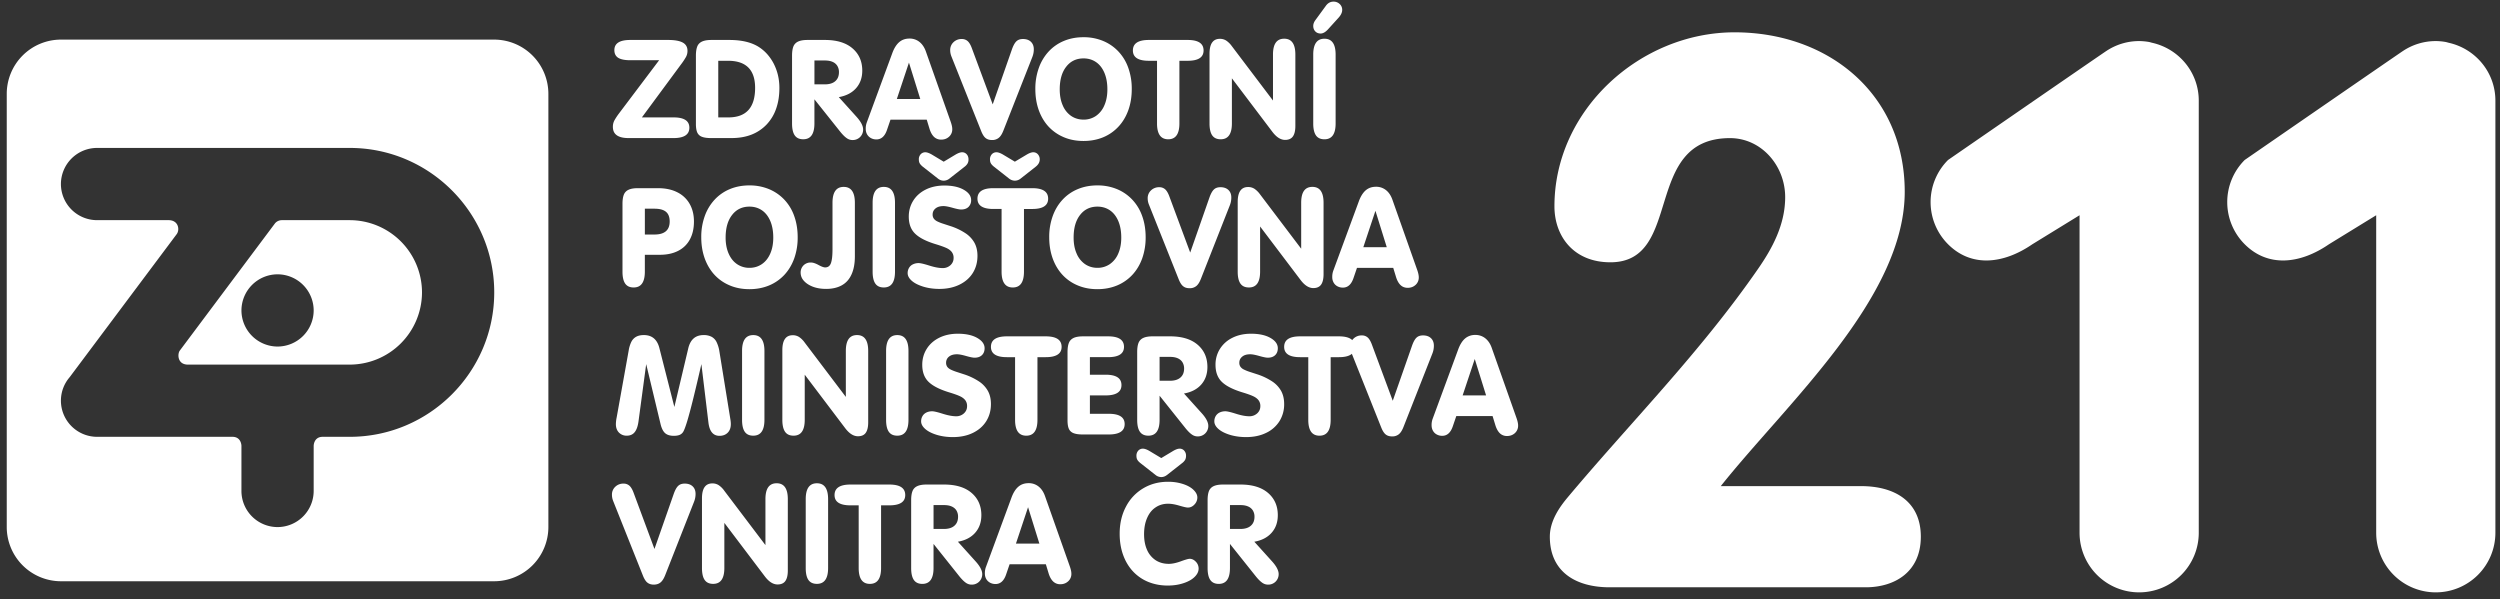
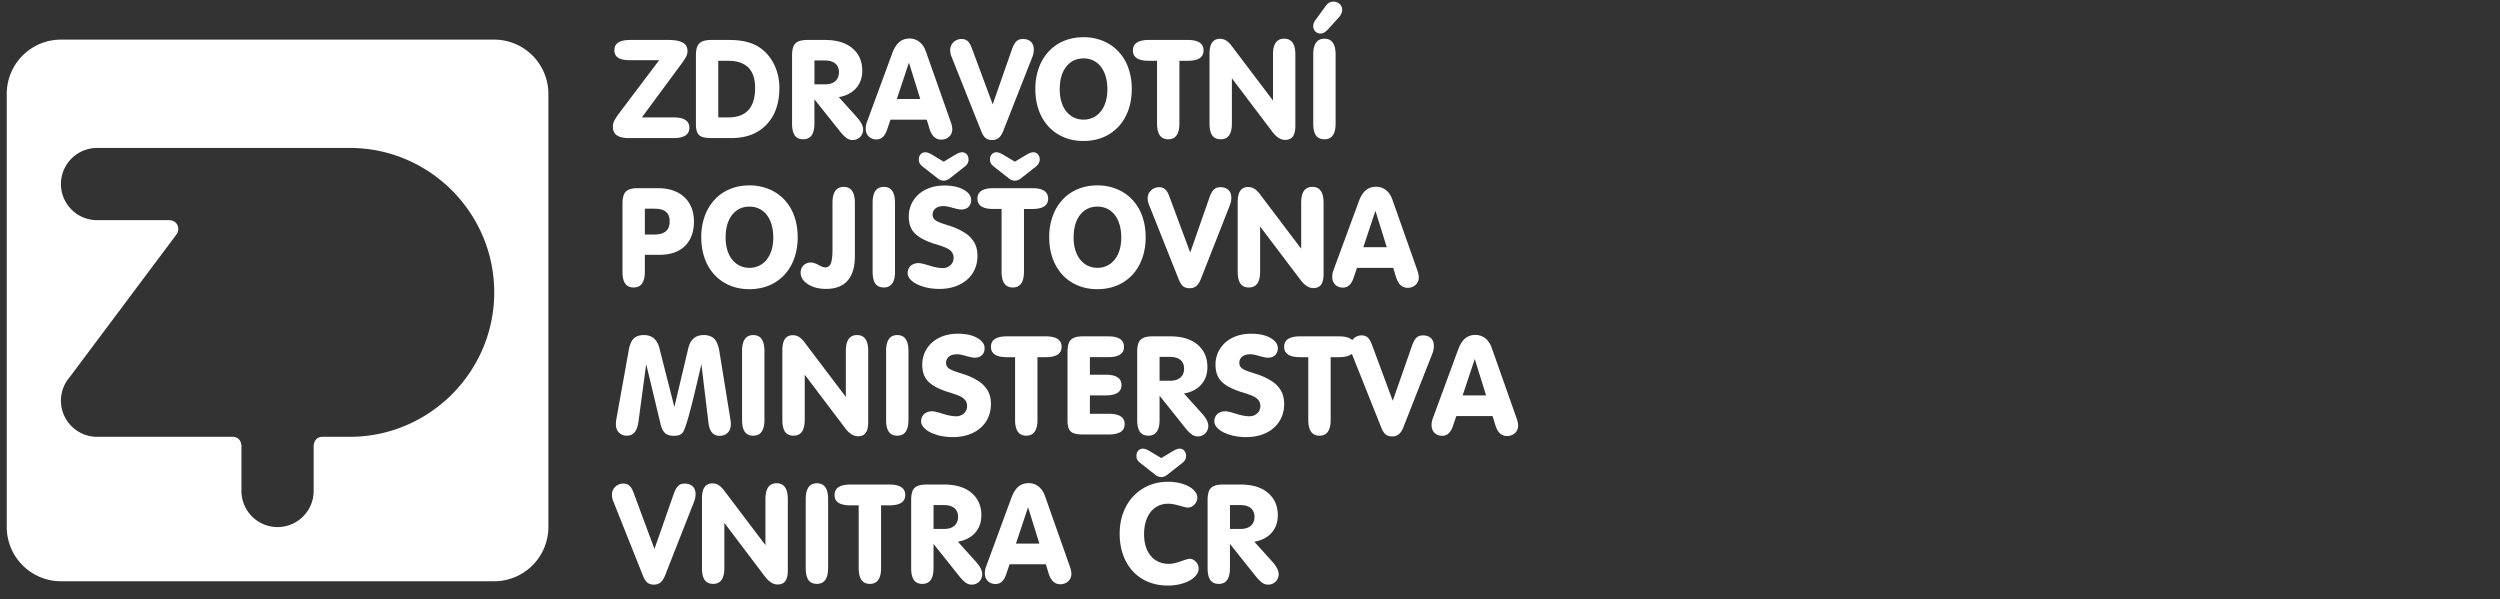
<svg xmlns="http://www.w3.org/2000/svg" width="196" height="47" viewBox="-57.5 177 196 47">
  <rect x="-57.5" y="177" width="196" height="47" fill="#333333" stroke="none" />
  <path fill="#ffffff" d="M-9.336 186.45a1.06 1.06 0 00-.114.498c0 .584.411.877 1.231.877h3.524c.827 0 1.241-.271 1.241-.813 0-.54-.415-.808-1.241-.808h-2.481l3.061-4.146a5.02 5.02 0 00.397-.594.997.997 0 00.117-.475c0-.299-.125-.518-.374-.653-.247-.134-.625-.203-1.134-.203h-2.977c-.833 0-1.248.266-1.248.797 0 .274.101.474.303.603.203.125.518.189.944.189h2.263l-3.141 4.165a4.73 4.73 0 00-.371.563M-1.188 181.765h.767c1.415 0 2.122.71 2.122 2.124 0 1.544-.698 2.315-2.091 2.315h-.798v-4.439zm-1.286 5.957c.171.068.411.103.721.103h1.601c.588 0 1.114-.09 1.573-.271a3.285 3.285 0 001.182-.793 3.41 3.41 0 00.747-1.243c.17-.48.254-1.02.254-1.619 0-.354-.038-.693-.115-1.015a4.032 4.032 0 00-.326-.887 3.678 3.678 0 00-.508-.746 3.184 3.184 0 00-.682-.579c-.571-.358-1.335-.539-2.293-.539h-1.41c-.317 0-.564.044-.743.13-.177.086-.3.217-.366.393s-.102.414-.102.709v5.356c0 .29.037.511.106.666a.644.644 0 00.361.335M7.985 183.364c-.191.168-.468.25-.825.25h-.808v-1.871h.83c.236 0 .434.037.598.111a.79.79 0 01.37.318.928.928 0 01.124.489c-.001.301-.096.535-.289.703m2.117-.828c0-.725-.256-1.307-.767-1.745-.509-.438-1.231-.658-2.165-.658H5.807c-.318 0-.564.043-.744.13a.711.711 0 00-.366.393c-.066.178-.1.414-.1.709v5.313c0 .423.071.735.214.939.142.202.363.302.665.302.583 0 .875-.413.875-1.241v-1.892l2.042 2.563c.181.219.34.379.485.478a.768.768 0 00.456.152.81.81 0 00.835-.825c0-.284-.176-.619-.523-1.004l-1.384-1.535c.583-.104 1.033-.338 1.356-.703.323-.367.484-.826.484-1.376M13.762 181.909l.887 2.853h-1.837l.95-2.853zm-2.979 5.919a.887.887 0 00.427.103c.391 0 .671-.258.84-.775l.264-.772h2.843l.216.71c.088.285.207.497.358.641a.787.787 0 00.562.211c.24 0 .446-.074.614-.229a.766.766 0 00.251-.595c0-.145-.039-.33-.117-.556l-1.95-5.523c-.117-.33-.286-.582-.508-.758a1.217 1.217 0 00-.78-.262c-.321 0-.59.094-.806.281-.216.187-.397.471-.538.855l-2.001 5.436a1.379 1.379 0 00-.084.508c0 .162.036.305.107.432a.773.773 0 00.302.293M19.652 187.7c.074.094.16.164.261.209.1.045.22.069.361.069a.803.803 0 00.528-.171c.139-.111.257-.298.36-.559l2.272-5.775c.077-.195.116-.397.116-.606 0-.249-.076-.446-.229-.593-.152-.144-.36-.216-.622-.216-.222 0-.395.063-.519.186-.126.124-.241.333-.347.633l-1.505 4.306-1.622-4.368c-.094-.268-.204-.46-.327-.579a.672.672 0 00-.476-.177.895.895 0 00-.649.249.829.829 0 00-.259.622c0 .173.034.34.1.503l2.346 5.885c.067.161.138.288.211.382M26.093 182.229c.338-.435.793-.65 1.359-.65.367 0 .694.097.977.29.283.194.501.475.656.841.155.367.233.797.233 1.296 0 .477-.078.893-.235 1.251a1.886 1.886 0 01-.661.832 1.69 1.69 0 01-.971.289c-.366 0-.69-.097-.975-.289a1.889 1.889 0 01-.659-.832c-.158-.358-.234-.774-.234-1.251.001-.751.169-1.344.51-1.777m-.188 5.529c.463.196.977.294 1.541.294.563 0 1.077-.098 1.542-.289a3.412 3.412 0 001.2-.835c.335-.359.593-.791.773-1.291.179-.499.269-1.05.269-1.652a4.87 4.87 0 00-.272-1.665 3.626 3.626 0 00-.781-1.29 3.458 3.458 0 00-1.204-.824 3.923 3.923 0 00-1.527-.288c-.557 0-1.065.095-1.529.288a3.398 3.398 0 00-1.199.829 3.726 3.726 0 00-.774 1.291 4.792 4.792 0 00-.273 1.659c0 .599.09 1.147.268 1.651.181.501.437.933.768 1.29.335.358.732.637 1.198.832M33.431 187.612c.146.205.364.308.658.308.583 0 .876-.415.876-1.242v-4.913h.649c.832 0 1.246-.268 1.246-.808 0-.55-.414-.824-1.246-.824h-3.048c-.832 0-1.247.274-1.247.824 0 .54.415.808 1.247.808h.645v4.913c-.001.417.074.726.22.934M38.203 187.92c.584 0 .877-.414.877-1.241v-3.54l3.169 4.189c.321.426.655.64 1.004.64.278 0 .481-.091.609-.27.128-.181.194-.454.194-.824v-5.595c0-.831-.292-1.245-.876-1.245-.586 0-.878.414-.878 1.245v3.603l-3.232-4.272a1.757 1.757 0 00-.434-.428.904.904 0 00-.497-.138c-.543 0-.813.393-.813 1.173v5.462c0 .423.072.734.214.938.143.202.363.303.663.303M45.458 186.68c0 .423.073.733.215.938.143.202.363.303.664.303.584 0 .876-.413.876-1.24v-5.399c0-.832-.292-1.246-.876-1.246-.586 0-.879.414-.879 1.246v5.398zM46.626 179.289l.825-.909c.186-.208.278-.41.278-.607a.61.61 0 00-.197-.457.678.678 0 00-.483-.188c-.251 0-.455.116-.614.345l-.791 1.082c-.123.162-.185.32-.185.477 0 .173.052.314.157.426.107.114.25.17.428.17.184-.002.378-.112.582-.339M-6.943 193.362h.751c.407 0 .708.08.903.243.195.162.292.416.292.76 0 .34-.1.593-.299.765-.201.172-.5.257-.896.257h-.751v-2.025zm-.877 6.176c.584 0 .876-.414.876-1.242v-1.321h1.177c.561 0 1.042-.104 1.444-.313.403-.209.708-.51.916-.902.208-.389.313-.854.313-1.394 0-.524-.111-.984-.336-1.379a2.252 2.252 0 00-.969-.912c-.422-.214-.925-.322-1.509-.322h-1.58c-.317 0-.564.042-.742.129a.703.703 0 00-.366.394c-.067.177-.101.412-.101.708v5.313c0 .424.072.736.214.939.142.202.362.302.663.302M-.101 193.849c.338-.435.794-.65 1.359-.65.367 0 .695.097.978.289.283.195.5.476.656.841.155.367.232.798.232 1.296 0 .477-.077.893-.234 1.252-.157.359-.376.637-.66.83s-.607.291-.972.291a1.69 1.69 0 01-.974-.291c-.284-.193-.503-.471-.66-.83s-.235-.775-.235-1.252c.001-.752.171-1.345.51-1.776m-.188 5.527c.464.197.978.295 1.542.295.563 0 1.076-.098 1.542-.291a3.442 3.442 0 001.201-.833c.335-.361.593-.792.773-1.291a4.874 4.874 0 00.269-1.653c0-.605-.09-1.16-.271-1.664a3.593 3.593 0 00-.781-1.291 3.475 3.475 0 00-1.205-.824 3.941 3.941 0 00-1.527-.288c-.557 0-1.065.096-1.529.288a3.383 3.383 0 00-1.198.83 3.73 3.73 0 00-.775 1.29 4.8 4.8 0 00-.273 1.659c0 .599.09 1.148.269 1.652.181.5.437.931.768 1.29.332.358.73.637 1.195.831M6.224 199.476c.303.115.653.174 1.047.174.482 0 .891-.095 1.229-.284.337-.187.591-.474.763-.858.173-.384.259-.853.259-1.41V192.9c0-.831-.292-1.247-.876-1.247-.585 0-.878.416-.878 1.249v3.637c0 .497-.04.859-.121 1.086-.081.228-.233.341-.455.341-.113 0-.288-.064-.521-.191-.237-.129-.435-.194-.594-.194a.779.779 0 00-.586.229.789.789 0 00-.221.578.94.94 0 00.251.624c.166.19.4.345.703.464M11.791 199.538c.585 0 .877-.412.877-1.24v-5.399c0-.832-.292-1.246-.877-1.246s-.877.414-.877 1.246v5.399c0 .422.072.734.214.938.143.202.361.302.663.302M16.396 198.017c-.274 0-.62-.064-1.035-.195-.416-.131-.694-.195-.835-.195a1 1 0 00-.454.098.694.694 0 00-.306.28.79.79 0 00-.106.409c0 .212.108.411.323.6.214.188.515.34.901.459.384.118.806.178 1.263.178.599 0 1.126-.113 1.578-.335s.801-.527 1.044-.917c.243-.391.364-.837.364-1.339 0-.388-.075-.724-.229-1.013a2.158 2.158 0 00-.707-.759 4.776 4.776 0 00-1.183-.563 95.633 95.633 0 01-.595-.194 3.105 3.105 0 01-.447-.179.73.73 0 01-.263-.214.535.535 0 01-.091-.321c0-.192.076-.352.227-.475.152-.125.361-.185.63-.185.159 0 .396.046.713.135.317.09.538.133.66.133.247 0 .439-.065.58-.199a.723.723 0 00.209-.543c0-.317-.194-.586-.578-.806s-.891-.331-1.522-.331c-.551 0-1.04.107-1.462.317-.424.212-.75.505-.981.875-.23.372-.346.786-.346 1.244 0 .578.169 1.027.511 1.351.338.324.892.602 1.66.829.321.1.573.189.757.271.183.08.327.184.43.308a.734.734 0 01.156.483c0 .224-.081.41-.244.564a.877.877 0 01-.622.229M14.864 190.083l1.179.924a.71.71 0 00.443.158.727.727 0 00.444-.158l1.18-.924a.873.873 0 00.247-.266.62.62 0 00.074-.316c0-.164-.047-.3-.143-.406a.469.469 0 00-.364-.157c-.126 0-.292.058-.496.174l-.941.565-.94-.565c-.205-.116-.373-.174-.501-.174a.486.486 0 00-.363.154.573.573 0 00-.146.409c0 .129.025.233.075.315.048.082.133.171.252.267M19.133 192.575c0 .539.414.808 1.246.808h.645v4.913c0 .417.074.727.221.934.146.206.364.309.659.309.583 0 .875-.414.875-1.242v-4.913h.649c.832 0 1.246-.269 1.246-.808 0-.549-.414-.823-1.246-.823H20.38c-.833-.001-1.247.273-1.247.822M20.444 190.082l1.177.925a.736.736 0 00.444.158.72.72 0 00.444-.158l1.176-.925c.219-.168.33-.362.33-.581a.57.57 0 00-.147-.405.468.468 0 00-.366-.158c-.126 0-.292.058-.495.175l-.942.563-.939-.563c-.206-.117-.371-.175-.499-.175a.478.478 0 00-.366.154.573.573 0 00-.146.409c0 .129.025.232.074.314s.134.174.255.267M27.181 193.849c.339-.435.793-.65 1.359-.65.367 0 .694.097.977.289.283.195.501.476.657.841.155.367.233.798.233 1.296 0 .477-.078.893-.235 1.252a1.887 1.887 0 01-.661.83 1.684 1.684 0 01-.971.291c-.366 0-.69-.098-.974-.291a1.883 1.883 0 01-.659-.83c-.159-.359-.235-.775-.235-1.252-.001-.752.169-1.345.509-1.776m-.188 5.527c.463.197.977.295 1.541.295.563 0 1.077-.098 1.542-.291a3.423 3.423 0 001.201-.833c.335-.361.593-.792.773-1.291a4.899 4.899 0 00.269-1.653c0-.605-.09-1.16-.272-1.664a3.607 3.607 0 00-.781-1.291 3.462 3.462 0 00-1.204-.824 3.943 3.943 0 00-1.528-.288c-.557 0-1.065.096-1.528.288a3.382 3.382 0 00-1.2.83c-.335.36-.595.791-.774 1.29a4.8 4.8 0 00-.273 1.659c0 .599.09 1.148.269 1.652.18.5.437.931.768 1.29a3.4 3.4 0 001.197.831M35.139 199.319c.074.093.16.163.261.209.1.045.22.068.36.068a.802.802 0 00.529-.17c.139-.111.257-.299.36-.561l2.271-5.773a1.62 1.62 0 00.115-.607c0-.249-.076-.447-.229-.592-.153-.144-.36-.216-.623-.216-.222 0-.395.062-.519.185-.126.123-.241.334-.347.633l-1.505 4.306-1.622-4.367c-.095-.268-.205-.461-.327-.579a.667.667 0 00-.476-.177.895.895 0 00-.649.249.825.825 0 00-.259.621c0 .174.034.34.102.503l2.345 5.886c.068.162.139.289.213.382M40.417 199.538c.584 0 .875-.414.875-1.242v-3.539l3.169 4.189c.321.426.655.64 1.004.64.278 0 .481-.091.609-.27.129-.181.193-.454.193-.824v-5.594c0-.832-.292-1.246-.876-1.246-.587 0-.878.414-.878 1.246v3.602l-3.233-4.273a1.785 1.785 0 00-.433-.427.908.908 0 00-.497-.137c-.543 0-.814.391-.814 1.172v5.463c0 .422.073.734.216.938.143.202.363.302.665.302M50.334 193.527l.888 2.853h-1.838l.95-2.853zm-2.979 5.919a.888.888 0 00.428.103c.391 0 .671-.257.84-.774l.264-.773h2.843l.217.709c.088.287.207.499.359.642.15.143.336.212.561.212.24 0 .445-.075.614-.229a.773.773 0 00.251-.595c0-.145-.038-.331-.115-.556l-1.951-5.525c-.115-.329-.285-.582-.508-.757a1.22 1.22 0 00-.779-.261c-.322 0-.59.093-.807.279-.216.188-.396.473-.537.856l-2.002 5.436a1.405 1.405 0 00-.084.509.86.86 0 00.107.432.737.737 0 00.299.292M-7.743 210.884c.148-.18.25-.465.302-.853l.602-4.485 1.136 4.74c.085.327.206.556.364.687.158.13.38.195.667.195.179 0 .329-.024.445-.069a.594.594 0 00.289-.243c.081-.133.184-.406.312-.824.125-.414.285-1.008.475-1.776.19-.771.404-1.673.64-2.709l.554 4.598c.085.684.374 1.024.868 1.024.262 0 .478-.081.642-.246.163-.164.244-.39.244-.674 0-.119-.014-.258-.042-.417l-.856-5.293a2.56 2.56 0 00-.216-.713.946.946 0 00-.391-.42 1.312 1.312 0 00-.63-.136c-.633 0-1.034.344-1.2 1.031l-1.092 4.605-1.169-4.596c-.17-.694-.58-1.041-1.223-1.041-.244 0-.444.045-.603.133a.933.933 0 00-.374.39 2.423 2.423 0 00-.211.683l-.942 5.245a2.948 2.948 0 00-.063.528c0 .277.08.499.239.664a.822.822 0 00.618.245c.262 0 .468-.091.615-.273M1.556 211.157c.583 0 .876-.414.876-1.241v-5.399c0-.832-.293-1.246-.876-1.246-.586 0-.878.414-.878 1.246v5.399c0 .423.072.734.214.938.143.202.362.303.664.303M4.715 211.157c.584 0 .876-.416.876-1.243v-3.538l3.169 4.189c.321.425.654.638 1.004.638.278 0 .482-.089.609-.268.128-.181.194-.455.194-.824v-5.595c0-.832-.292-1.246-.876-1.246-.587 0-.877.414-.877 1.246v3.602l-3.234-4.272a1.715 1.715 0 00-.433-.427.9.9 0 00-.497-.137c-.543 0-.814.391-.814 1.17v5.464c0 .423.073.734.215.938.142.202.362.303.664.303M12.848 211.157c.584 0 .876-.414.876-1.241v-5.399c0-.832-.292-1.246-.876-1.246-.585 0-.878.414-.878 1.246v5.399c0 .423.072.734.214.938.143.202.362.303.664.303M17.453 209.635c-.274 0-.62-.064-1.035-.194-.417-.132-.694-.197-.836-.197-.169 0-.32.033-.454.098a.7.7 0 00-.305.281.795.795 0 00-.107.409c0 .212.109.412.323.6.214.188.515.341.901.46.383.115.806.176 1.263.176.599 0 1.126-.111 1.579-.333.452-.222.8-.528 1.043-.919s.364-.836.364-1.338c0-.387-.075-.724-.229-1.013a2.163 2.163 0 00-.706-.759 4.82 4.82 0 00-1.184-.563c-.214-.068-.414-.135-.595-.193-.181-.061-.331-.122-.447-.181s-.204-.129-.264-.213a.539.539 0 01-.09-.32.59.59 0 01.227-.475c.152-.125.361-.186.629-.186.16 0 .397.045.714.135.317.09.539.133.661.133.247 0 .439-.066.579-.2.138-.133.209-.313.209-.542 0-.317-.194-.586-.577-.806-.384-.22-.891-.331-1.522-.331-.551 0-1.039.107-1.462.318-.423.211-.75.504-.981.875s-.346.785-.346 1.244c0 .577.169 1.026.51 1.35.339.324.893.6 1.661.829.321.099.573.188.757.271.183.081.327.184.43.308a.733.733 0 01.156.484c0 .223-.081.41-.245.563a.873.873 0 01-.621.229M22.301 210.849c.146.205.364.309.658.309.584 0 .877-.415.877-1.243v-4.913h.649c.831 0 1.245-.27 1.245-.808 0-.549-.415-.824-1.245-.824h-3.049c-.831 0-1.246.275-1.246.824 0 .538.416.808 1.246.808h.646v4.913c0 .417.073.726.219.934M29.375 205.001c.83 0 1.247-.269 1.247-.807 0-.551-.417-.824-1.249-.824h-1.968c-.317 0-.564.043-.743.129-.177.088-.299.217-.366.394s-.102.412-.102.709v5.356c0 .288.037.511.107.666.071.154.19.267.361.334.171.068.411.104.721.104h2.044c.832 0 1.246-.271 1.246-.813 0-.539-.414-.808-1.246-.808h-1.479V208h1.229c.832 0 1.246-.27 1.246-.809 0-.543-.414-.814-1.246-.814h-1.229v-1.375h1.427zM35.044 206.601c-.191.168-.466.251-.826.251h-.807v-1.872h.829c.237 0 .435.038.599.111.164.074.287.18.37.318a.938.938 0 01.125.489c-.001.3-.096.536-.29.703m2.117-.829c0-.725-.256-1.307-.766-1.745-.511-.438-1.232-.658-2.166-.658h-1.364c-.316 0-.564.044-.742.13a.71.71 0 00-.366.393c-.067.178-.101.414-.101.709v5.313c0 .424.072.736.215.939.143.202.362.304.663.304.585 0 .877-.415.877-1.243v-1.891l2.043 2.562c.18.218.34.379.485.478a.765.765 0 00.457.152.815.815 0 00.835-.825c0-.283-.175-.62-.523-1.003l-1.384-1.536c.581-.103 1.032-.338 1.355-.704.322-.367.482-.825.482-1.375M40.441 209.635c-.273 0-.621-.064-1.034-.194-.417-.132-.695-.197-.836-.197-.169 0-.32.033-.455.098a.713.713 0 00-.306.281.804.804 0 00-.106.409c0 .212.107.412.322.6.215.188.516.341.902.46.384.115.806.176 1.264.176.599 0 1.125-.111 1.578-.333a2.48 2.48 0 001.043-.919 2.48 2.48 0 00.365-1.338c0-.387-.075-.724-.229-1.013a2.167 2.167 0 00-.707-.759 4.82 4.82 0 00-1.184-.563c-.214-.068-.413-.135-.595-.193a3.45 3.45 0 01-.446-.181.71.71 0 01-.264-.213.532.532 0 01-.09-.32c0-.193.077-.352.228-.475.15-.125.359-.186.628-.186.16 0 .397.045.714.135s.539.133.661.133c.247 0 .439-.066.579-.2.138-.133.208-.313.208-.542 0-.317-.193-.586-.576-.806s-.891-.331-1.521-.331c-.552 0-1.04.107-1.462.318a2.382 2.382 0 00-.981.875 2.303 2.303 0 00-.345 1.244c0 .577.168 1.026.509 1.35.339.324.893.6 1.662.829.321.099.573.188.757.271.182.081.327.184.43.308a.733.733 0 01.157.484c0 .223-.081.41-.245.563a.89.89 0 01-.625.229M45.289 210.849c.146.205.364.309.659.309.584 0 .876-.415.876-1.243v-4.913h.648c.831 0 1.245-.27 1.245-.808 0-.549-.414-.824-1.245-.824h-3.049c-.83 0-1.245.275-1.245.824 0 .538.415.808 1.245.808h.646v4.913c0 .417.075.726.22.934" />
  <path fill="#ffffff" d="M51.018 210.937c.073.094.16.164.261.209s.221.069.361.069a.799.799 0 00.528-.17c.138-.111.257-.299.361-.56l2.271-5.774c.078-.196.115-.398.115-.607 0-.249-.076-.447-.229-.592s-.36-.216-.622-.216c-.222 0-.394.062-.52.186-.126.123-.241.334-.345.634l-1.507 4.305-1.622-4.369c-.095-.266-.205-.46-.326-.577a.666.666 0 00-.477-.178.893.893 0 00-.648.248.824.824 0 00-.26.622c0 .173.033.341.1.504l2.346 5.884c.067.161.139.289.213.382M58.121 205.146l.888 2.853h-1.838l.95-2.853zm-2.978 5.918a.877.877 0 00.428.104c.391 0 .671-.258.839-.775l.264-.773h2.844l.217.71c.088.285.207.498.357.641a.79.79 0 00.563.212c.24 0 .445-.076.614-.228a.777.777 0 00.251-.597c0-.144-.038-.329-.115-.555l-1.951-5.524c-.115-.33-.286-.582-.508-.757a1.216 1.216 0 00-.779-.262 1.2 1.2 0 00-.807.279c-.217.188-.396.472-.537.856l-2.002 5.436a1.402 1.402 0 00-.084.507c0 .162.036.307.107.433a.727.727 0 00.299.293M-6.864 222.556a.68.68 0 00.261.207c.1.047.22.071.361.071.216 0 .39-.058.527-.171.139-.112.257-.3.361-.559l2.271-5.775a1.62 1.62 0 00.115-.607c0-.249-.075-.447-.229-.592-.152-.145-.36-.216-.621-.216-.223 0-.396.062-.52.186-.126.122-.241.334-.346.634l-1.506 4.305-1.622-4.369c-.094-.267-.204-.459-.327-.578a.667.667 0 00-.476-.177.893.893 0 00-.649.249.827.827 0 00-.259.621c0 .174.034.342.1.505l2.346 5.884c.068.161.139.287.213.382M-1.587 222.775c.584 0 .876-.416.876-1.242v-3.539l3.169 4.189c.321.426.654.639 1.004.639.278 0 .481-.09.609-.27.128-.181.194-.453.194-.823v-5.595c0-.831-.293-1.246-.877-1.246-.586 0-.877.415-.877 1.246v3.603l-3.233-4.272a1.704 1.704 0 00-.433-.428.9.9 0 00-.497-.138c-.544 0-.813.392-.813 1.173v5.462c0 .422.071.734.214.938.143.202.362.303.664.303M6.546 222.775c.584 0 .877-.414.877-1.241v-5.399c0-.831-.292-1.246-.877-1.246-.586 0-.877.415-.877 1.246v5.399c0 .422.071.734.214.938.142.202.362.303.663.303M10.041 222.467c.146.206.364.309.658.309.584 0 .877-.415.877-1.243v-4.914h.648c.831 0 1.246-.268 1.246-.806 0-.55-.415-.825-1.246-.825H9.175c-.831 0-1.246.275-1.246.825 0 .538.416.806 1.246.806h.646v4.914c0 .416.074.726.22.934M17.323 218.219c-.19.168-.467.251-.825.251h-.808v-1.871h.83c.236 0 .434.037.598.111s.287.179.37.317a.934.934 0 01.124.49c-.001.3-.096.535-.289.702m2.116-.828c0-.725-.256-1.306-.766-1.745-.51-.438-1.231-.658-2.166-.658h-1.362c-.318 0-.565.044-.743.131a.698.698 0 00-.366.393c-.067.178-.101.414-.101.709v5.313c0 .424.072.736.214.939s.363.304.663.304c.584 0 .877-.415.877-1.243v-1.891l2.042 2.562c.181.219.34.378.484.479a.777.777 0 00.457.151.812.812 0 00.835-.824c0-.285-.176-.62-.523-1.004l-1.384-1.536c.583-.103 1.033-.338 1.355-.704.324-.368.484-.827.484-1.376M23.1 216.765l.887 2.852H22.15l.95-2.852zm-2.979 5.919a.887.887 0 00.427.103c.391 0 .671-.258.84-.775l.264-.773h2.843l.216.71c.088.286.208.498.359.641a.782.782 0 00.561.214.875.875 0 00.614-.23.768.768 0 00.251-.596c0-.143-.038-.329-.116-.556l-1.95-5.522c-.116-.331-.285-.584-.507-.758a1.216 1.216 0 00-.781-.262c-.321 0-.59.093-.806.28-.217.188-.396.472-.537.856l-2.002 5.436c-.055.141-.084.31-.084.506 0 .162.036.308.107.434a.782.782 0 00.301.292M31.923 213.318l1.178.925a.707.707 0 00.444.159c.153 0 .3-.052.441-.159l1.178-.925a.929.929 0 00.249-.263.651.651 0 00.072-.317.574.574 0 00-.143-.406.46.46 0 00-.363-.157c-.128 0-.293.057-.496.174l-.939.563-.939-.563c-.204-.117-.371-.174-.501-.174a.478.478 0 00-.363.154.579.579 0 00-.144.409c0 .128.025.233.074.315.048.082.134.172.252.265M30.782 216.71c-.333.621-.5 1.331-.5 2.129 0 .613.09 1.169.272 1.67.18.5.439.93.773 1.289a3.38 3.38 0 001.199.824c.466.189.973.285 1.522.285.455 0 .868-.063 1.24-.187.374-.122.664-.286.871-.49.209-.204.313-.423.313-.653a.757.757 0 00-.217-.536c-.144-.153-.305-.231-.484-.231-.105 0-.339.066-.699.199-.361.131-.672.197-.937.197-.39 0-.73-.093-1.022-.278a1.858 1.858 0 01-.679-.806c-.16-.353-.239-.766-.239-1.24 0-.483.079-.906.238-1.271.156-.362.377-.64.664-.83.285-.194.613-.289.985-.289.248 0 .538.05.874.149s.561.152.672.152c.2 0 .375-.083.522-.245a.785.785 0 00.222-.548c0-.199-.099-.396-.294-.587-.195-.193-.47-.349-.825-.465a3.75 3.75 0 00-1.185-.177c-.707 0-1.349.167-1.924.504a3.572 3.572 0 00-1.362 1.435M40.563 218.219c-.191.168-.467.251-.826.251h-.808v-1.871h.83c.237 0 .435.037.599.111a.8.8 0 01.37.317.934.934 0 01.124.49c0 .3-.096.535-.289.702m2.117-.828c0-.725-.256-1.306-.766-1.745-.511-.438-1.231-.658-2.166-.658h-1.364c-.316 0-.563.044-.742.131a.705.705 0 00-.366.393c-.066.178-.1.414-.1.709v5.313c0 .424.071.736.214.939.142.203.362.304.663.304.584 0 .875-.415.875-1.243v-1.891l2.044 2.562c.179.219.34.378.484.479a.772.772 0 00.457.151.813.813 0 00.834-.824c0-.285-.175-.62-.522-1.004l-1.386-1.536c.583-.103 1.034-.338 1.357-.704.324-.368.484-.827.484-1.376M-44.287 194.26H-49.894a2.835 2.835 0 01-2.83-2.831 2.837 2.837 0 012.83-2.831H-30.076c6.237 0 11.324 5.087 11.324 11.325 0 6.236-5.087 11.323-11.324 11.323H-32.2c-.708.001-.708.709-.708.709v3.538a2.837 2.837 0 01-2.832 2.83 2.836 2.836 0 01-2.831-2.83v-3.538s0-.708-.708-.709h-10.615a2.836 2.836 0 01-2.83-2.831c0-.703.258-1.348.685-1.843l8.393-11.216c.252-.335.149-1.096-.641-1.096m-8.434 28.31h33.968a4.255 4.255 0 004.246-4.247v-33.971a4.255 4.255 0 00-4.246-4.247h-33.971a4.255 4.255 0 00-4.247 4.247v33.971a4.255 4.255 0 004.247 4.247h.003z" />
-   <path fill="#ffffff" d="M-35.739 198.507a2.836 2.836 0 012.831 2.832 2.837 2.837 0 01-2.831 2.83 2.837 2.837 0 01-2.831-2.83 2.837 2.837 0 012.831-2.832m2.831 7.078h2.831a5.674 5.674 0 005.662-5.662 5.673 5.673 0 00-5.662-5.662h-5.327a.698.698 0 00-.537.251l-7.465 9.978c-.184.245-.205 1.096.647 1.096h9.851zM65.39 216.013c-.602.723-1.383 1.805-1.383 3.064 0 2.766 2.045 3.967 4.689 3.967h20.071c2.284 0 4.326-1.201 4.326-3.967 0-2.763-2.042-3.965-4.687-3.965H77.409c5.109-6.432 14.422-14.725 14.422-23.078 0-7.631-5.948-12.5-13.341-12.5-7.392 0-14.122 6.07-14.122 13.641 0 2.347 1.503 4.389 4.387 4.389 5.771 0 2.465-9.735 9.375-9.735 2.465 0 4.328 2.163 4.328 4.628 0 2.162-1.021 4.025-2.104 5.589-4.566 6.609-9.976 12.017-14.964 17.967M110.211 223.441a4.673 4.673 0 004.672-4.673v-33.876c0-2.225-1.564-4.067-3.648-4.536-.1-.023-.189-.057-.293-.072a4.729 4.729 0 00-.73-.064c-.947 0-1.826.283-2.563.769-.535.351-12.422 8.554-12.422 8.554a4.67 4.67 0 00.002 6.607c1.824 1.824 4.332 1.561 6.607 0l3.701-2.275v24.895a4.672 4.672 0 004.674 4.671M133.467 223.441a4.673 4.673 0 004.672-4.673v-33.876c0-2.225-1.564-4.067-3.65-4.536-.098-.023-.189-.057-.291-.072a4.75 4.75 0 00-.73-.064c-.947 0-1.828.283-2.564.769-.533.351-12.42 8.554-12.42 8.554a4.67 4.67 0 00.002 6.607c1.824 1.824 4.332 1.561 6.605 0l3.703-2.275v24.895a4.67 4.67 0 004.673 4.671" />
</svg>